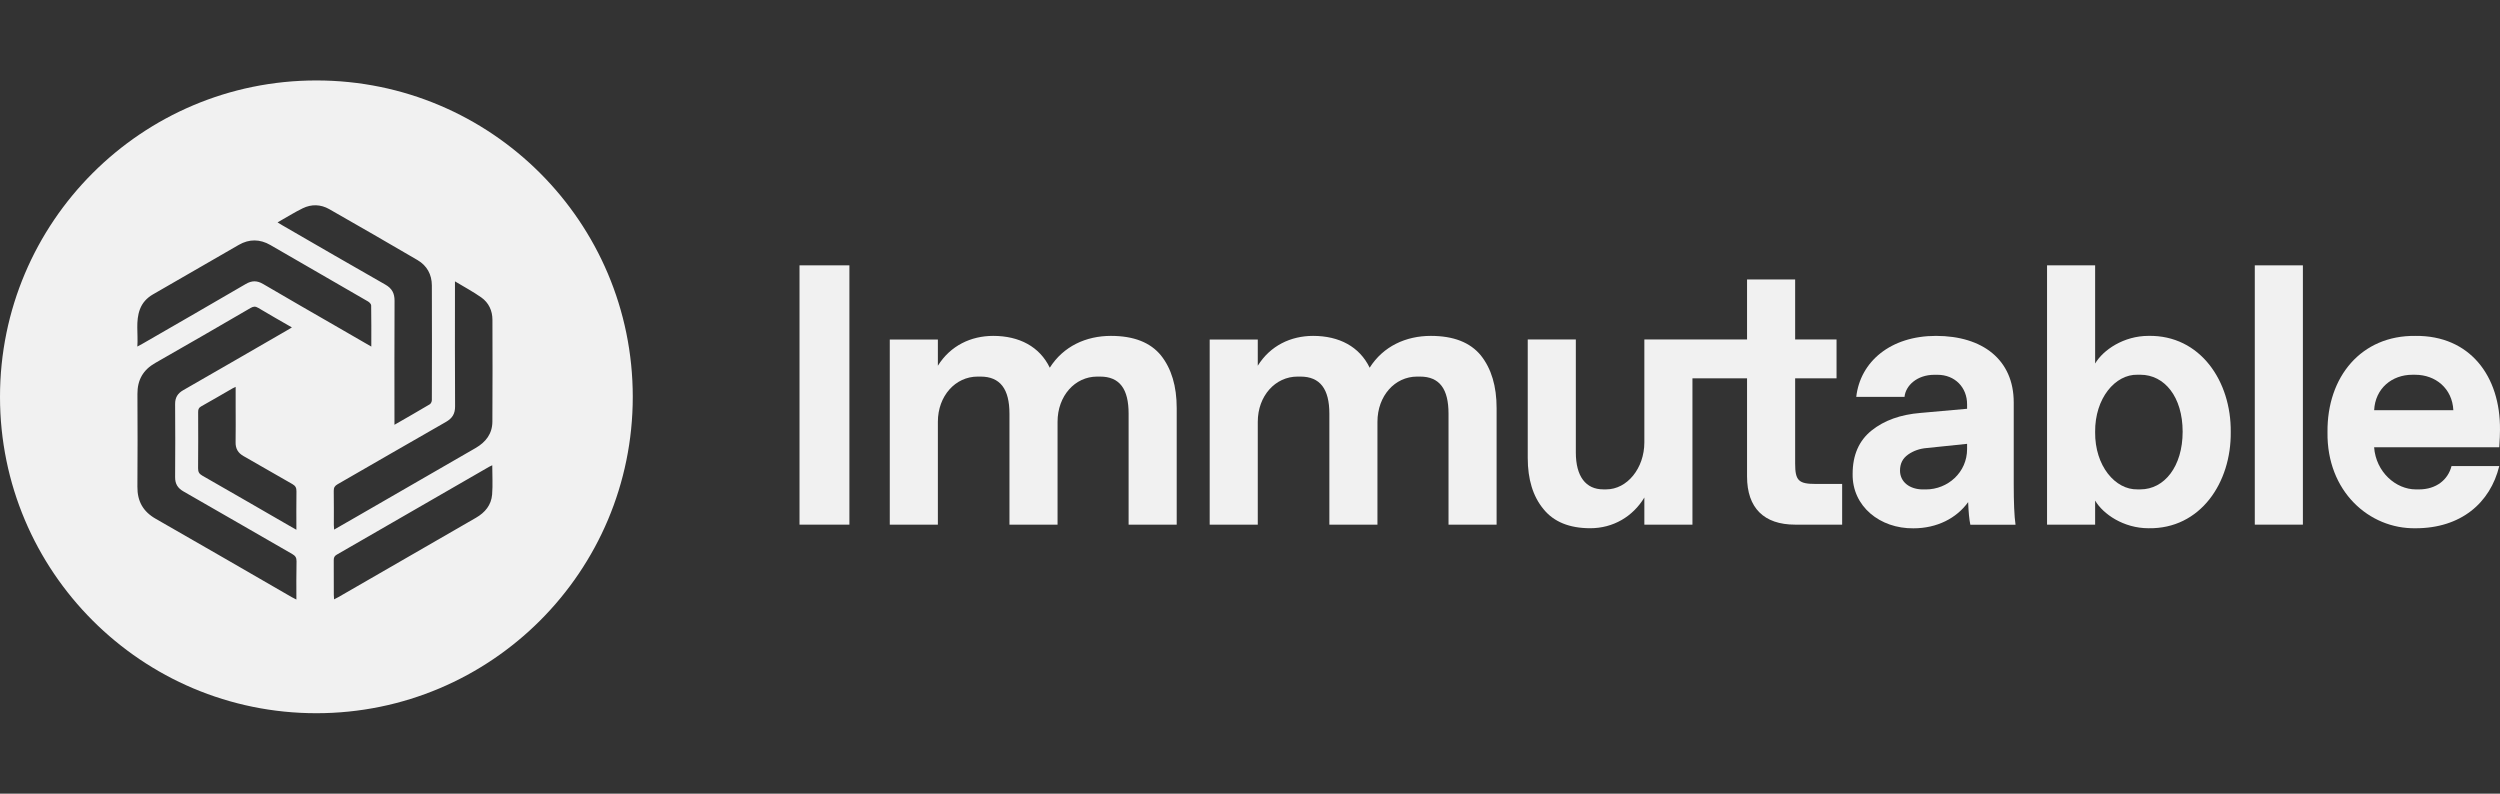
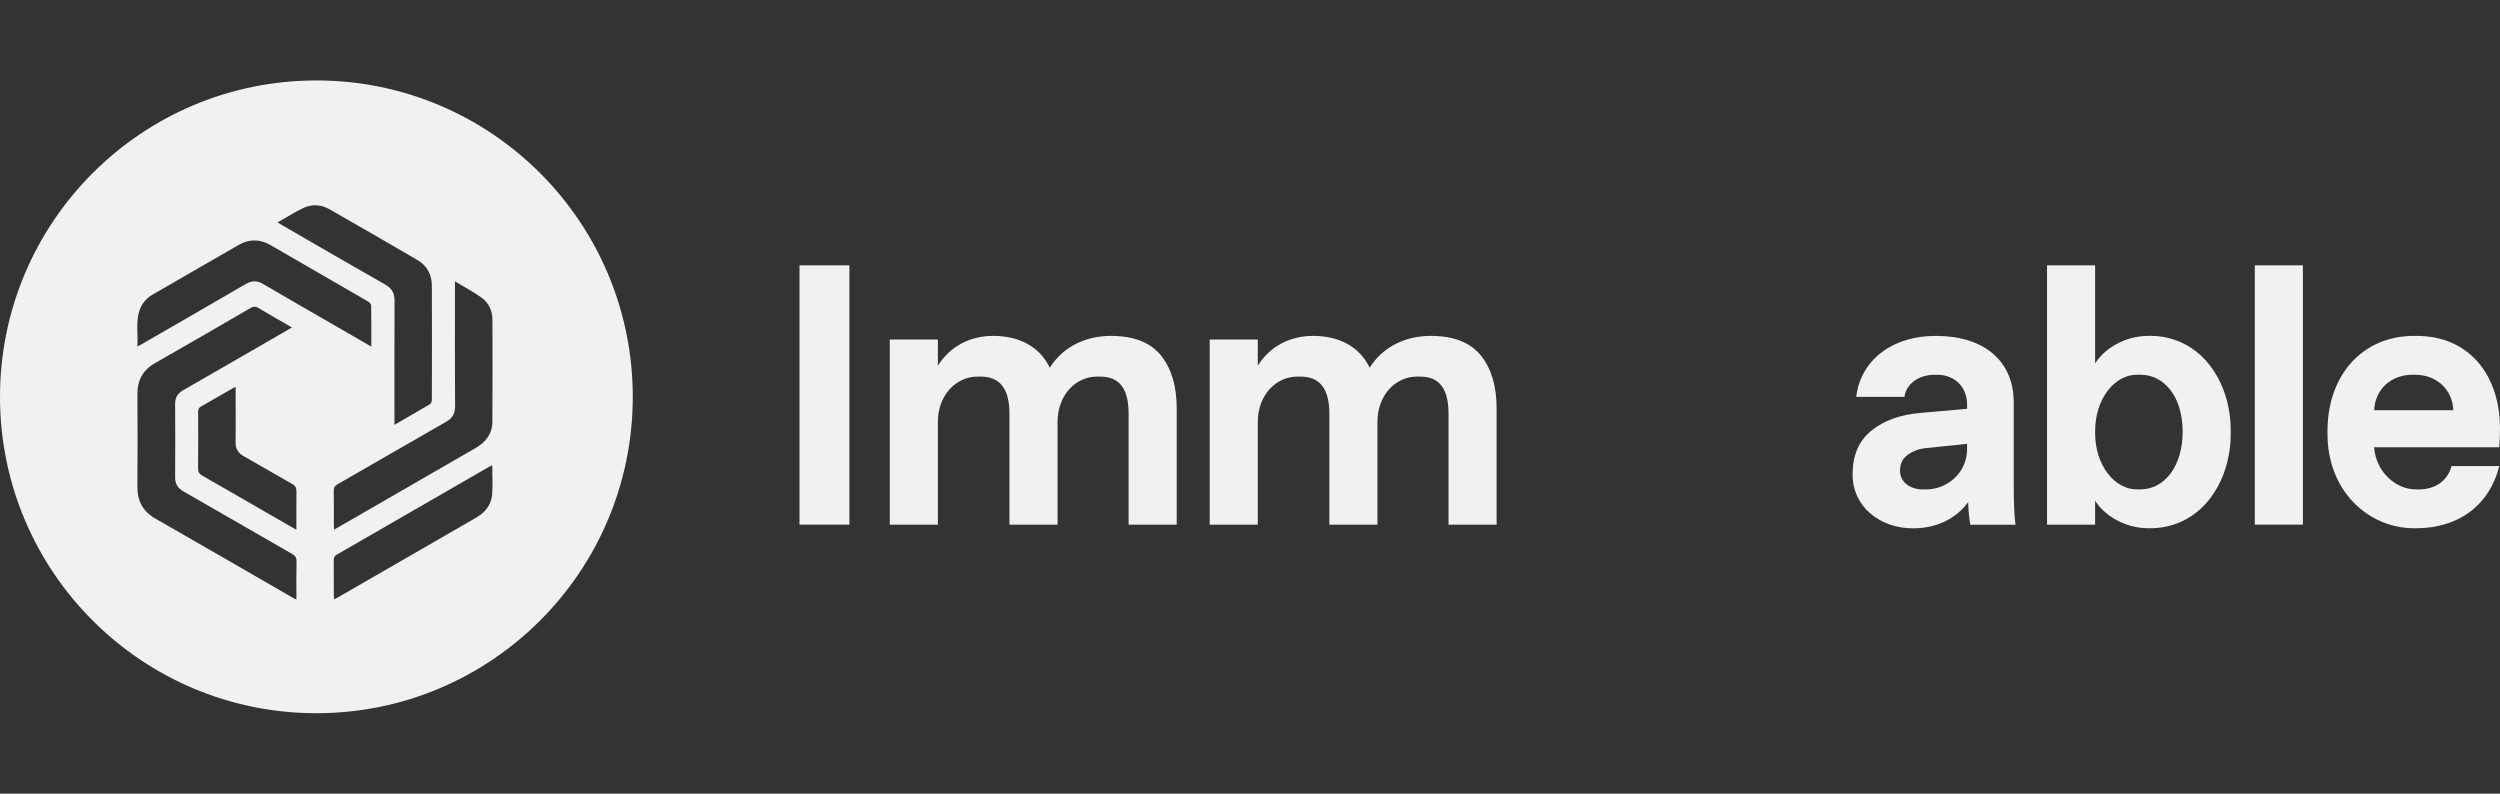
<svg xmlns="http://www.w3.org/2000/svg" width="189" height="60" viewBox="0 0 189 60" fill="none">
  <rect x="0" y="0" width="189" height="60" fill="#333333" stroke="none" />
  <path d="M23.918 6.082C10.709 6.082 0 16.791 0 30C0 43.21 10.709 53.919 23.918 53.919C37.128 53.919 47.837 43.21 47.837 30C47.837 16.791 37.128 6.082 23.918 6.082ZM22.882 15.748C23.546 15.422 24.246 15.444 24.89 15.81C27.124 17.083 29.351 18.367 31.567 19.664C32.28 20.083 32.645 20.754 32.648 21.579C32.661 24.47 32.657 27.359 32.648 30.25C32.648 30.357 32.578 30.513 32.492 30.564C31.633 31.077 30.764 31.57 29.821 32.114C29.821 31.924 29.821 31.793 29.821 31.659C29.821 28.685 29.812 25.714 29.828 22.74C29.83 22.17 29.634 21.802 29.128 21.514C26.535 20.041 23.956 18.541 21.373 17.049C21.261 16.985 21.152 16.916 20.983 16.813C21.651 16.436 22.249 16.057 22.882 15.748ZM22.407 45.326C22.262 45.252 22.155 45.201 22.05 45.141C18.629 43.168 15.211 41.182 11.779 39.224C10.816 38.676 10.377 37.894 10.388 36.795C10.408 34.459 10.401 32.123 10.39 29.784C10.385 28.73 10.813 27.965 11.741 27.439C14.15 26.068 16.547 24.677 18.943 23.284C19.15 23.164 19.302 23.144 19.518 23.273C20.345 23.77 21.188 24.245 22.068 24.753C21.901 24.853 21.774 24.929 21.645 25.005C19.05 26.503 16.46 28.005 13.858 29.494C13.433 29.737 13.234 30.054 13.239 30.549C13.252 32.39 13.254 34.231 13.239 36.073C13.234 36.581 13.437 36.904 13.874 37.154C16.618 38.723 19.351 40.31 22.093 41.884C22.325 42.018 22.423 42.156 22.418 42.432C22.394 43.373 22.407 44.316 22.407 45.326ZM22.407 40.051C22.169 39.916 21.997 39.82 21.825 39.719C19.65 38.464 17.476 37.205 15.296 35.959C15.06 35.825 14.973 35.68 14.975 35.406C14.991 33.991 14.984 32.575 14.98 31.16C14.98 30.968 15.009 30.836 15.198 30.729C16.001 30.281 16.794 29.813 17.59 29.356C17.648 29.323 17.71 29.298 17.815 29.247C17.815 29.806 17.815 30.321 17.815 30.836C17.815 31.697 17.828 32.559 17.811 33.42C17.799 33.91 17.989 34.242 18.417 34.483C19.65 35.179 20.867 35.901 22.099 36.594C22.342 36.73 22.416 36.882 22.412 37.149C22.396 38.092 22.407 39.035 22.407 40.051ZM19.895 21.472C19.433 21.2 19.039 21.202 18.577 21.472C15.992 22.983 13.395 24.474 10.8 25.972C10.691 26.035 10.577 26.095 10.383 26.2C10.452 25.215 10.241 24.285 10.577 23.384C10.76 22.892 11.103 22.522 11.558 22.259C13.722 21.008 15.885 19.755 18.054 18.512C18.845 18.057 19.652 18.068 20.443 18.525C22.906 19.943 25.367 21.365 27.824 22.791C27.929 22.852 28.06 22.988 28.06 23.09C28.078 24.102 28.071 25.116 28.071 26.202C27.177 25.687 26.353 25.21 25.528 24.733C23.649 23.648 21.765 22.571 19.895 21.472ZM37.204 37.386C37.139 38.181 36.673 38.745 35.985 39.142C33.348 40.658 30.713 42.183 28.078 43.703C27.251 44.18 26.424 44.657 25.595 45.134C25.494 45.192 25.392 45.241 25.256 45.312C25.247 45.174 25.236 45.074 25.236 44.973C25.234 44.1 25.24 43.228 25.231 42.354C25.229 42.156 25.278 42.035 25.461 41.931C29.304 39.719 33.145 37.501 36.983 35.286C37.041 35.252 37.106 35.225 37.215 35.174C37.215 35.95 37.262 36.672 37.204 37.386ZM37.224 31.884C37.217 32.789 36.729 33.424 35.956 33.87C32.951 35.598 29.948 37.334 26.946 39.069C26.397 39.385 25.847 39.699 25.258 40.038C25.249 39.889 25.238 39.791 25.238 39.69C25.236 38.83 25.247 37.967 25.231 37.107C25.227 36.862 25.309 36.732 25.521 36.61C28.252 35.043 30.974 33.458 33.709 31.9C34.195 31.623 34.409 31.282 34.404 30.712C34.384 27.738 34.395 24.764 34.395 21.791C34.395 21.65 34.395 21.508 34.395 21.271C35.109 21.701 35.777 22.056 36.388 22.488C36.945 22.883 37.226 23.48 37.228 24.169C37.235 26.739 37.242 29.312 37.224 31.884Z" fill="#F1F1F1" />
  <path d="M64.215 20.06H60.443V39.663H64.215V20.06Z" fill="#F1F1F1" />
  <path d="M83.985 25.393C82.113 25.393 80.39 26.174 79.364 27.799C78.6 26.214 77.068 25.393 75.087 25.393C73.406 25.393 71.848 26.131 70.903 27.649V25.668H67.267V39.664H70.903V31.887C70.903 29.932 72.229 28.47 73.91 28.47H74.128C75.617 28.47 76.315 29.413 76.315 31.272V39.664H79.951V31.887C79.951 29.932 81.264 28.47 82.944 28.47H83.163C84.652 28.47 85.323 29.413 85.323 31.272V39.664H88.959V30.848C88.959 29.194 88.562 27.868 87.77 26.871C86.966 25.886 85.708 25.393 83.985 25.393Z" fill="#F1F1F1" />
  <path d="M108.168 25.393C106.295 25.393 104.572 26.174 103.547 27.799C102.782 26.214 101.251 25.393 99.269 25.393C97.588 25.393 96.03 26.131 95.088 27.649V25.668H91.452V39.664H95.088V31.887C95.088 29.932 96.414 28.47 98.094 28.47H98.313C99.802 28.47 100.5 29.413 100.5 31.272V39.664H104.135V31.887C104.135 29.932 105.448 28.47 107.129 28.47H107.348C108.837 28.47 109.508 29.413 109.508 31.272V39.664H113.143V30.848C113.143 29.194 112.747 27.868 111.953 26.871C111.146 25.886 109.889 25.393 108.168 25.393Z" fill="#F1F1F1" />
-   <path d="M135.713 35.042V28.604H138.843V25.666H135.713V21.128H132.077V25.666H124.313V33.443C124.313 35.398 123.014 36.997 121.429 36.997H121.211C119.884 36.997 119.133 36.014 119.133 34.208V25.664H115.497V34.618C115.497 36.245 115.894 37.529 116.685 38.486C117.466 39.455 118.654 39.934 120.225 39.934C121.962 39.934 123.451 39.045 124.313 37.612V39.663H127.949V28.604H132.077V36.027C132.077 38.392 133.348 39.663 135.713 39.663H139.266V36.586H137.258C135.972 36.586 135.713 36.328 135.713 35.042Z" fill="#F1F1F1" />
  <path d="M152.238 30.425C152.238 27.199 149.887 25.393 146.36 25.393C142.916 25.393 140.634 27.349 140.333 30.001H143.982C144.064 29.154 144.925 28.334 146.238 28.334H146.47C147.809 28.334 148.712 29.303 148.712 30.563V30.904L145.186 31.218C143.681 31.341 142.453 31.778 141.494 32.544C140.538 33.309 140.059 34.404 140.059 35.826C140.018 38.287 142.136 39.968 144.651 39.941C146.441 39.941 147.918 39.176 148.792 37.959C148.819 38.697 148.875 39.272 148.957 39.669H152.374C152.279 39.013 152.238 37.988 152.238 36.593V30.425ZM148.712 33.951C148.712 35.714 147.25 37.001 145.596 37.001H145.377C144.379 37.001 143.641 36.441 143.641 35.578C143.641 35.046 143.846 34.649 144.256 34.361C144.666 34.074 145.145 33.911 145.678 33.869L148.712 33.554V33.951Z" fill="#F1F1F1" />
  <path d="M162.425 25.392C160.552 25.392 158.994 26.458 158.392 27.483V20.06H154.757V39.663H158.392V37.844C158.994 38.87 160.552 39.935 162.425 39.935C166.348 40.004 168.686 36.491 168.644 32.664C168.686 28.836 166.348 25.323 162.425 25.392ZM161.81 36.997H161.591C159.924 37.037 158.366 35.234 158.392 32.664C158.366 30.094 159.924 28.29 161.591 28.33H161.81C163.642 28.33 165.008 30.011 165.008 32.637C165.008 35.261 163.628 36.997 161.81 36.997Z" fill="#F1F1F1" />
  <path d="M174.098 20.06H170.462V39.663H174.098V20.06Z" fill="#F1F1F1" />
  <path d="M182.615 25.394C178.514 25.338 175.917 28.484 175.959 32.666C175.89 37.135 179.102 39.993 182.615 39.937C186.046 39.937 188.262 38.022 188.944 35.236H185.335C185.074 36.261 184.187 36.999 182.874 36.999H182.642C181.124 36.999 179.622 35.686 179.483 33.814H188.944C188.984 33.212 188.999 32.775 188.999 32.501C189.04 28.415 186.703 25.354 182.615 25.394ZM179.486 31.012C179.568 29.358 180.839 28.332 182.37 28.332H182.589C184.12 28.332 185.391 29.358 185.473 31.012H179.486Z" fill="#F1F1F1" />
</svg>